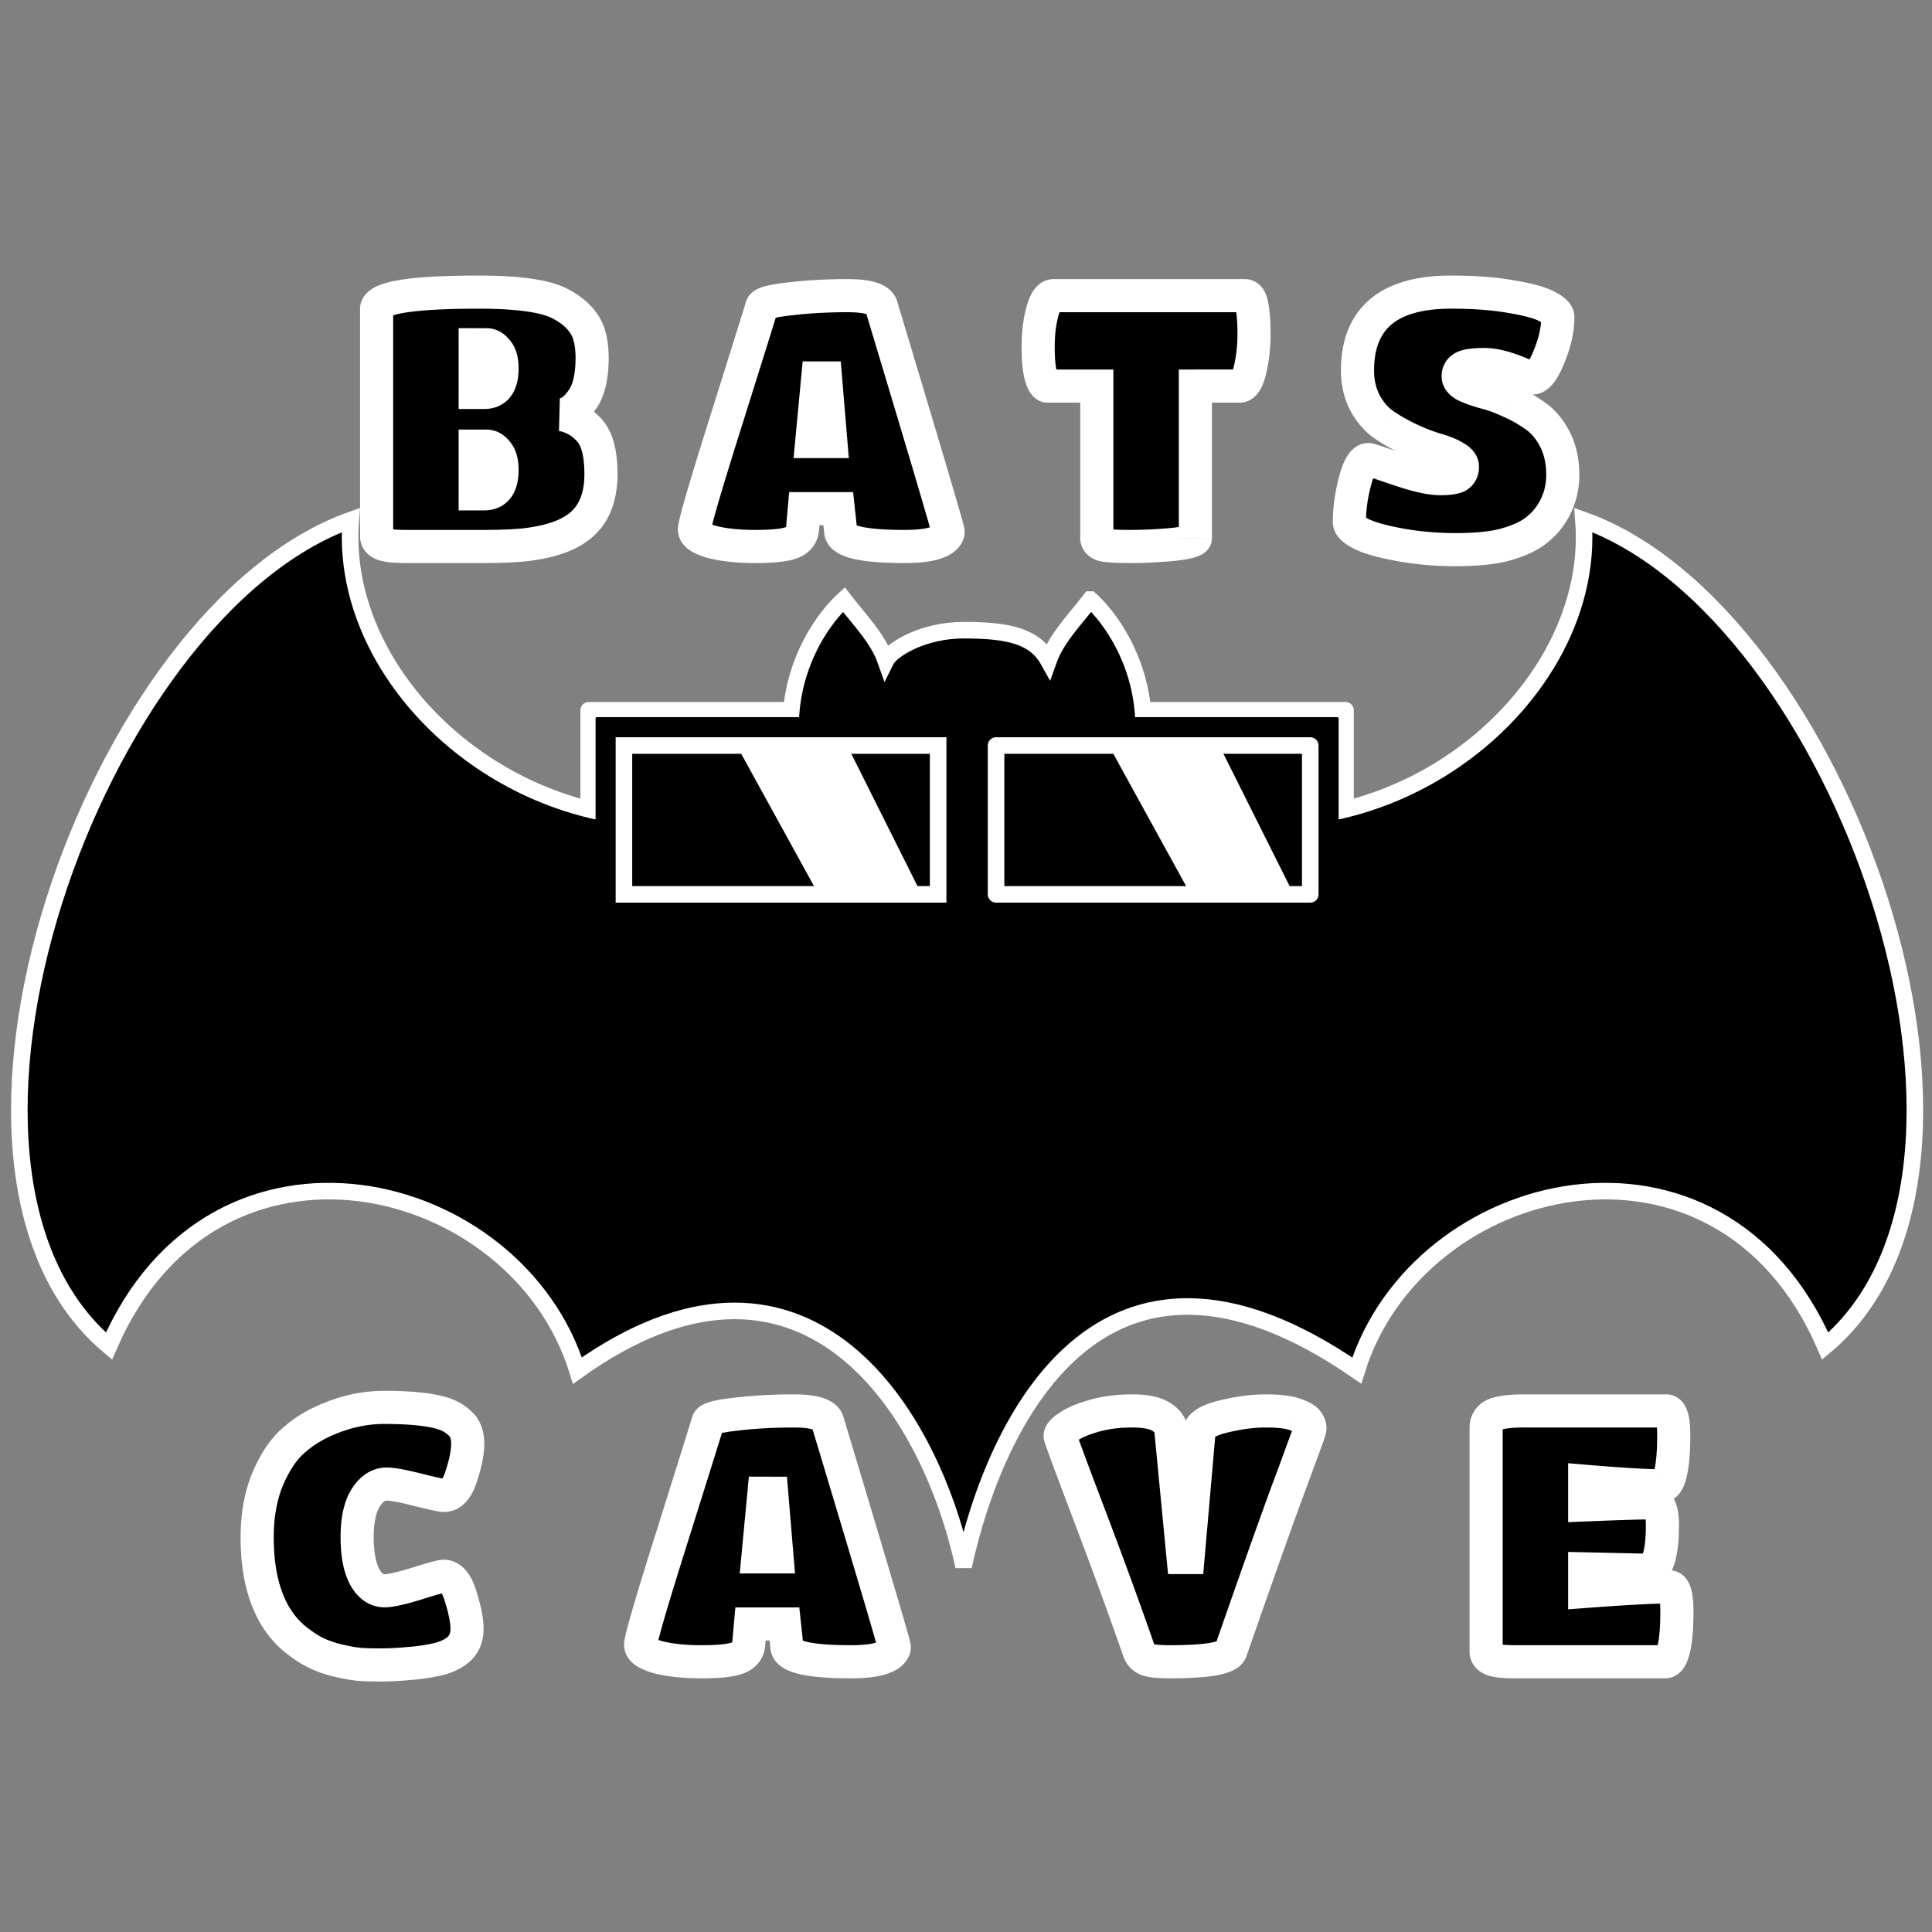
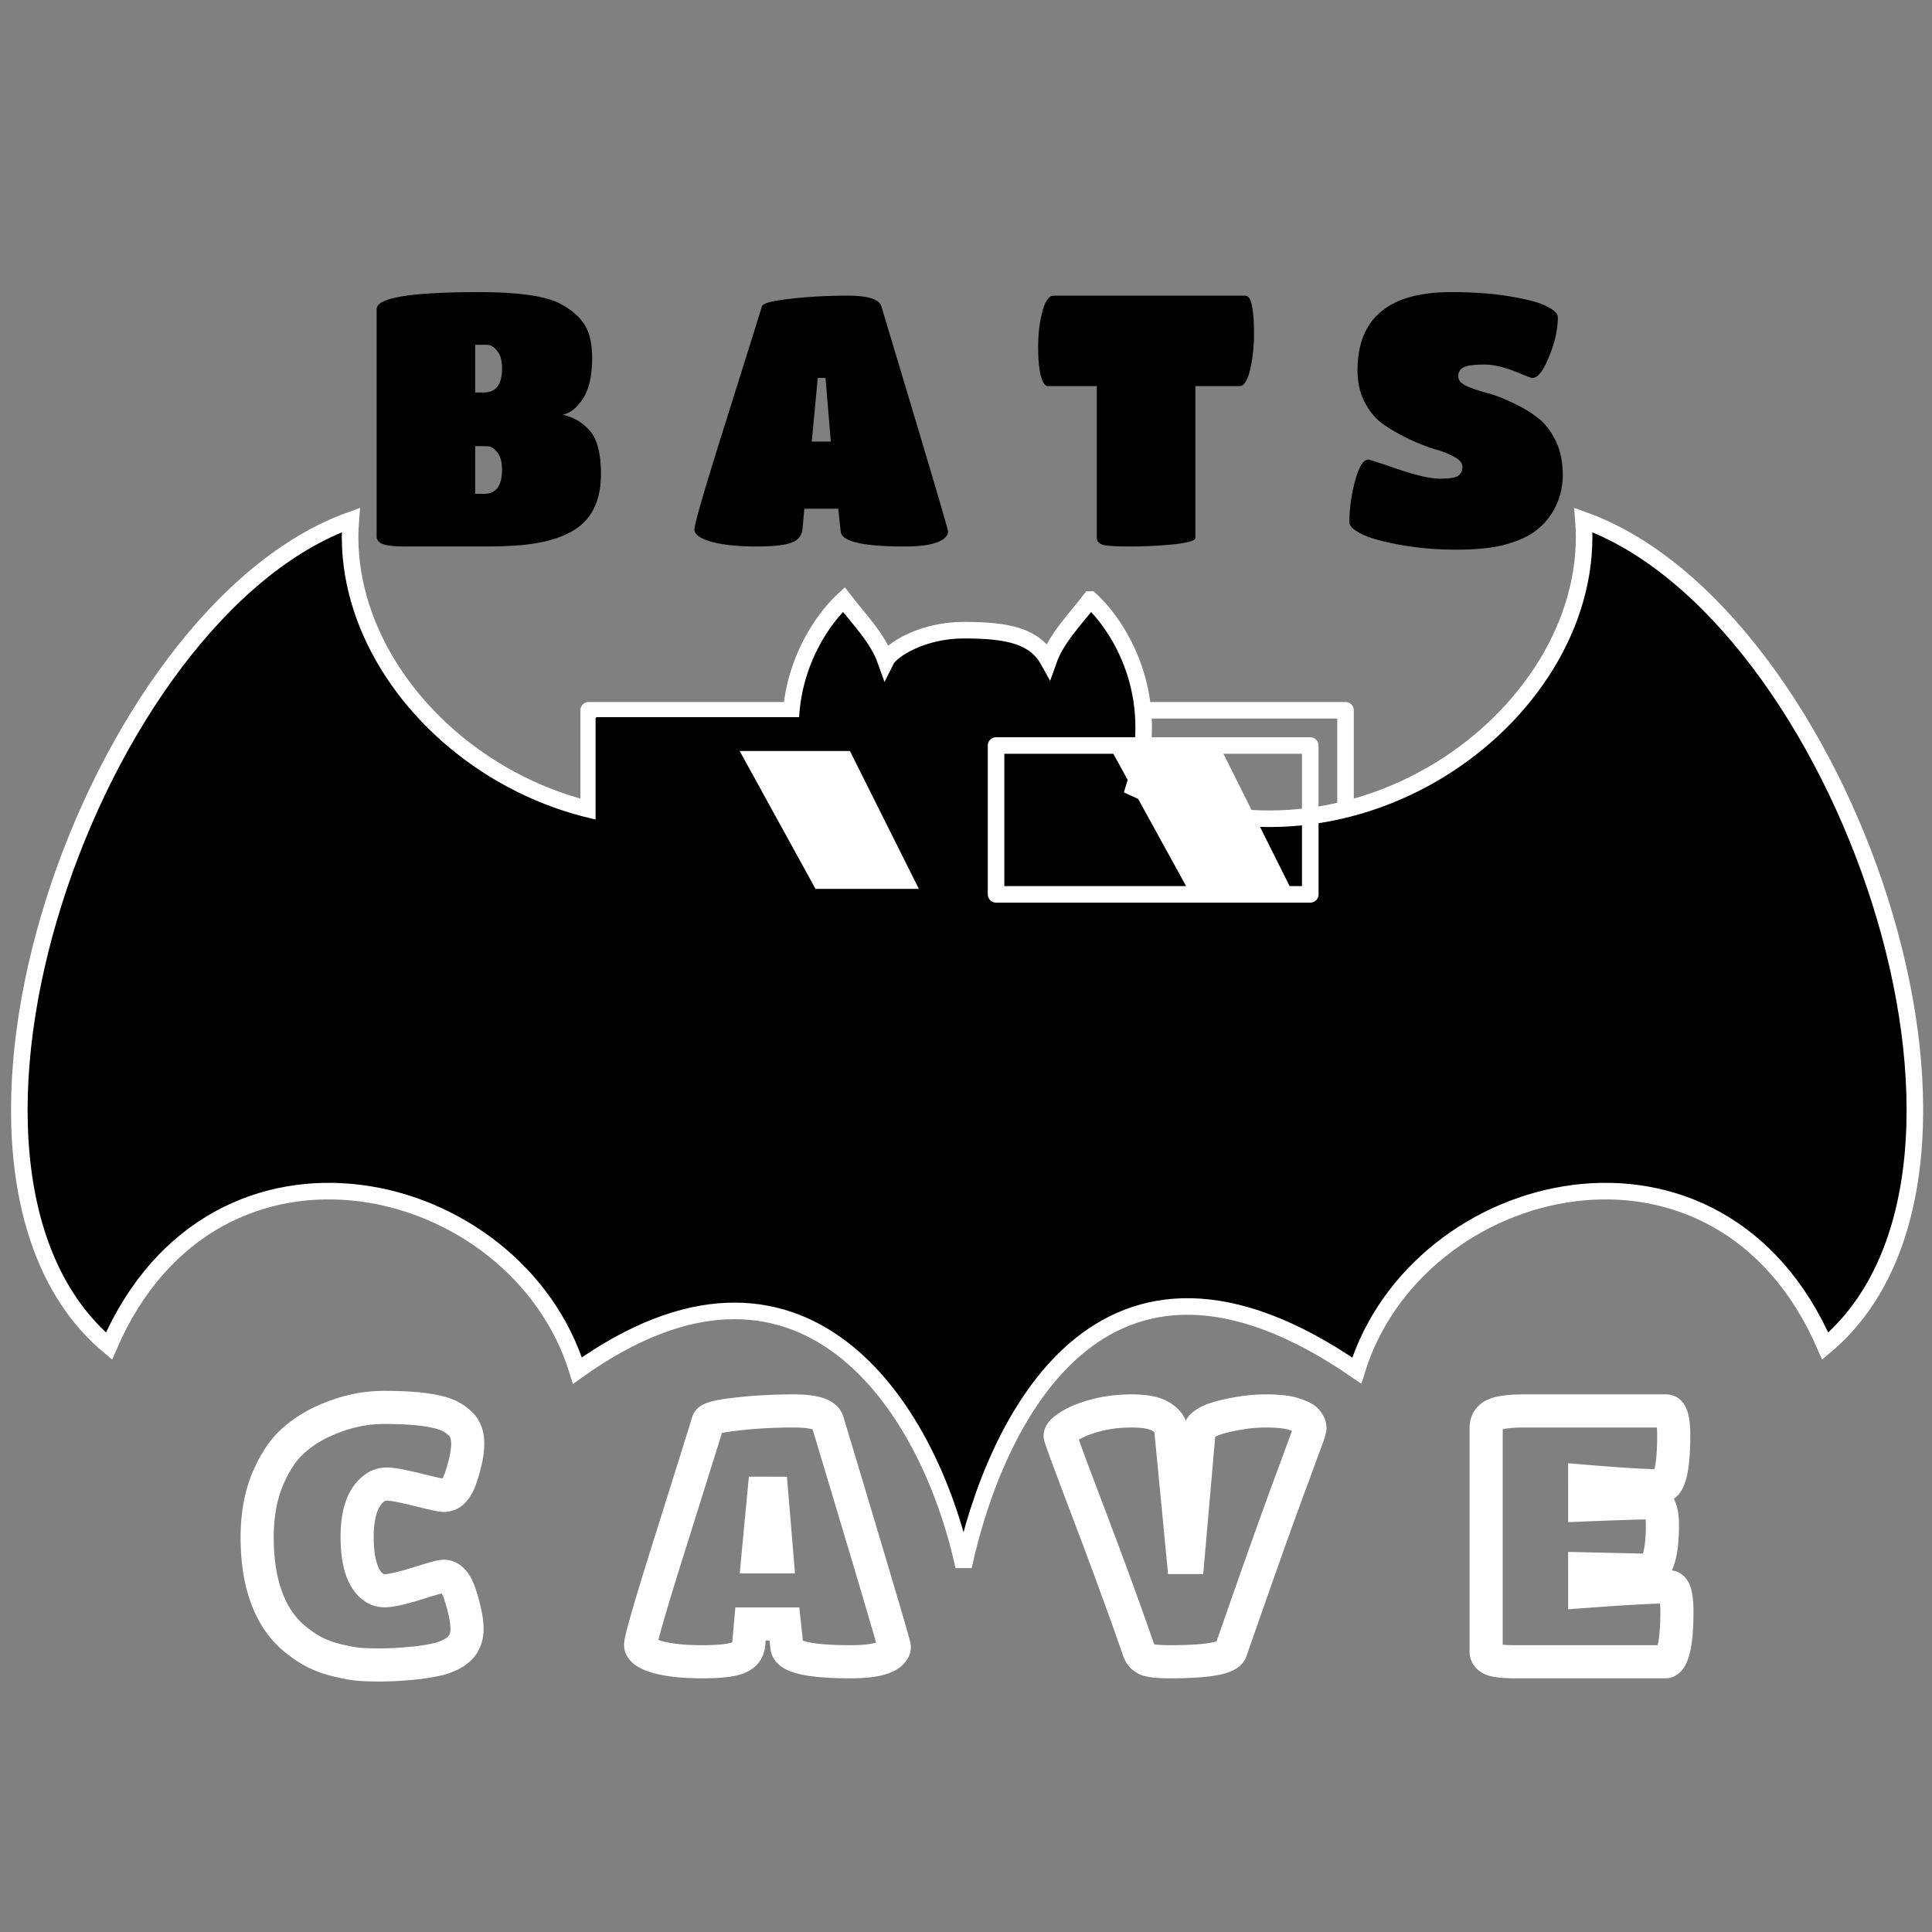
<svg xmlns="http://www.w3.org/2000/svg" width="700" height="700" fill="none">
  <rect width="100%" height="100%" fill="#808080" stroke="none" />
  <path stroke="#fff" stroke-width="6" stroke-linejoin="round" d="M213.292 257.348h147.843v76.416H213.292z" />
  <path stroke="#fff" stroke-width="6" stroke-linejoin="round" d="M339.663 257.348h147.843v76.416H339.663z" />
  <path d="M395.059 217.237c-5.528 7.227-12.225 13.806-15.186 22.17-4.935-8.868-14.229-11.085-30.746-11.085-14.805 0-26.228 7.071-28.202 11.085-2.961-8.364-9.659-14.943-15.186-22.17-9.87 9.034-26.649 34.126-15.792 68.252-80.729 38.166-168.336-28.345-162.861-97.073-93.083 33.255-164.264 235.005-87.608 299.299 38.329-88.681 147.838-62.077 169.74 8.868 80.729-57.643 127.078 11.727 139.909 70.945 11.041-50.992 49.369-135.239 142.453-70.945 21.901-70.945 131.411-97.549 169.739-8.868 76.657-64.294 5.476-266.044-87.608-299.299 5.476 68.728-82.131 135.239-162.86 97.073 10.857-34.126-5.922-59.218-15.792-68.252Z" fill="#000" stroke="#fff" stroke-width="6" />
  <path fill="#000" stroke="#000" stroke-linejoin="round" d="M216.286 260.343H346.26v71.763H216.286z" />
-   <path stroke="#fff" stroke-width="6" d="M226.063 270.119h113.846v53.923H226.063z" />
  <path d="m295.47 322.048-27.465-49.936h39.949l24.967 49.936H295.47Z" fill="#fff" />
-   <path fill="#000" stroke="#000" stroke-linejoin="round" d="M354.537 260.343h129.974v71.763H354.537z" />
  <path stroke="#fff" stroke-width="6" stroke-linejoin="round" d="M360.889 270.119h113.846v53.923H360.889z" />
  <path d="m430.296 322.048-27.465-49.936h39.949l24.968 49.936h-37.452Z" fill="#fff" />
  <mask id="path-10-outside-1_1_2" maskUnits="userSpaceOnUse" x="129.899" y="99" width="443" height="107" fill="#000">
-     <path fill="#fff" d="M129.899 99h443v107h-443z" />
    <path d="M175.24 198h-28.032c-4.266 0-7.125-.299-8.576-.896-1.45-.597-2.176-1.536-2.176-2.816v-82.304c0-4.096 12.331-6.144 36.992-6.144 14.166 0 23.936 1.365 29.312 4.096 5.462 2.816 8.96 6.4 10.496 10.752.854 2.56 1.28 5.547 1.28 8.96 0 6.656-1.152 11.648-3.456 14.976-2.218 3.328-4.65 5.205-7.296 5.632 4.011.853 7.339 2.816 9.984 5.888 2.646 3.072 3.968 8.277 3.968 15.616 0 8.533-2.602 14.848-7.808 18.944-4.522 3.584-11.434 5.845-20.736 6.784-3.925.341-8.576.512-13.952.512Zm.128-55.808c4.352 0 6.528-2.901 6.528-8.704 0-2.901-.597-5.035-1.792-6.4-1.109-1.451-2.389-2.176-3.84-2.176h-4.096v17.28h3.2Zm-3.2 36.736h3.2c4.352 0 6.528-2.901 6.528-8.704 0-2.901-.597-5.035-1.792-6.4-1.109-1.451-2.389-2.176-3.84-2.176h-4.096v17.28Zm118.616 12.544c-.17 2.475-1.493 4.181-3.968 5.12-2.389.939-6.741 1.408-13.056 1.408-6.314 0-11.605-.555-15.872-1.664-4.181-1.195-6.272-2.688-6.272-4.48 0-2.048 3.798-15.104 11.392-39.168 7.595-24.149 11.947-38.059 13.056-41.728.427-1.109 3.84-2.005 10.24-2.688 6.486-.768 13.398-1.152 20.736-1.152 7.424 0 11.52 1.28 12.288 3.84 16.128 53.589 24.192 80.811 24.192 81.664 0 .853-.512 1.707-1.536 2.56-2.389 1.877-7.125 2.816-14.208 2.816-15.104 0-22.826-1.792-23.168-5.376l-.896-8.32h-12.288l-.64 7.168Zm10.24-31.488-1.92-23.04h-2.816l-2.176 23.04h6.912Zm132.082 34.944c0 .939-2.645 1.707-7.936 2.304-5.205.512-10.453.768-15.744.768-5.205 0-8.533-.213-9.984-.64-1.365-.512-2.048-1.323-2.048-2.432v-55.04h-17.792c-.938 0-1.749-1.195-2.432-3.584-.682-2.389-1.024-5.931-1.024-10.624 0-4.779.512-9.045 1.536-12.8 1.024-3.84 2.39-5.76 4.096-5.76h69.248c1.28 0 2.134 1.195 2.56 3.584.512 2.389.768 5.845.768 10.368 0 4.523-.469 8.789-1.408 12.8-.938 4.011-2.218 6.016-3.84 6.016h-16v55.04Zm122.877-2.304c-2.56 1.877-6.144 3.456-10.752 4.736-4.522 1.195-10.41 1.792-17.664 1.792-7.168 0-13.994-.597-20.48-1.792-6.485-1.195-11.136-2.517-13.952-3.968-2.816-1.451-4.224-2.859-4.224-4.224 0-4.779.683-9.728 2.048-14.848 1.366-5.205 2.987-7.808 4.864-7.808.342 0 3.883 1.152 10.624 3.456 6.742 2.304 11.819 3.456 15.232 3.456 3.414 0 5.632-.341 6.656-1.024 1.024-.768 1.536-1.835 1.536-3.2 0-1.365-.938-2.56-2.816-3.584-1.877-1.109-4.224-2.048-7.04-2.816-2.816-.853-5.888-2.048-9.216-3.584a71.73 71.73 0 0 1-9.088-5.12c-2.816-1.877-5.162-4.523-7.04-7.936-1.877-3.499-2.816-7.467-2.816-11.904 0-18.944 11.307-28.416 33.92-28.416 8.448 0 15.744.555 21.888 1.664 6.144 1.024 10.454 2.219 12.928 3.584 2.56 1.28 3.84 2.56 3.84 3.84 0 4.437-1.066 9.216-3.2 14.336-2.048 5.12-4.053 7.68-6.016 7.68-.341 0-1.45-.384-3.328-1.152-5.632-2.475-10.325-3.712-14.08-3.712-3.669 0-6.186.341-7.552 1.024-1.28.683-1.92 1.749-1.92 3.2 0 1.365.939 2.517 2.816 3.456 1.878.853 4.182 1.664 6.912 2.432 2.816.683 5.846 1.792 9.088 3.328 3.328 1.451 6.4 3.2 9.216 5.248 2.816 1.963 5.163 4.779 7.04 8.448 1.878 3.669 2.816 7.936 2.816 12.8 0 5.12-1.322 9.771-3.968 13.952-1.621 2.56-3.712 4.779-6.272 6.656Z" />
  </mask>
  <path d="M175.24 198h-28.032c-4.266 0-7.125-.299-8.576-.896-1.45-.597-2.176-1.536-2.176-2.816v-82.304c0-4.096 12.331-6.144 36.992-6.144 14.166 0 23.936 1.365 29.312 4.096 5.462 2.816 8.96 6.4 10.496 10.752.854 2.56 1.28 5.547 1.28 8.96 0 6.656-1.152 11.648-3.456 14.976-2.218 3.328-4.65 5.205-7.296 5.632 4.011.853 7.339 2.816 9.984 5.888 2.646 3.072 3.968 8.277 3.968 15.616 0 8.533-2.602 14.848-7.808 18.944-4.522 3.584-11.434 5.845-20.736 6.784-3.925.341-8.576.512-13.952.512Zm.128-55.808c4.352 0 6.528-2.901 6.528-8.704 0-2.901-.597-5.035-1.792-6.4-1.109-1.451-2.389-2.176-3.84-2.176h-4.096v17.28h3.2Zm-3.2 36.736h3.2c4.352 0 6.528-2.901 6.528-8.704 0-2.901-.597-5.035-1.792-6.4-1.109-1.451-2.389-2.176-3.84-2.176h-4.096v17.28Zm118.616 12.544c-.17 2.475-1.493 4.181-3.968 5.12-2.389.939-6.741 1.408-13.056 1.408-6.314 0-11.605-.555-15.872-1.664-4.181-1.195-6.272-2.688-6.272-4.48 0-2.048 3.798-15.104 11.392-39.168 7.595-24.149 11.947-38.059 13.056-41.728.427-1.109 3.84-2.005 10.24-2.688 6.486-.768 13.398-1.152 20.736-1.152 7.424 0 11.52 1.28 12.288 3.84 16.128 53.589 24.192 80.811 24.192 81.664 0 .853-.512 1.707-1.536 2.56-2.389 1.877-7.125 2.816-14.208 2.816-15.104 0-22.826-1.792-23.168-5.376l-.896-8.32h-12.288l-.64 7.168Zm10.24-31.488-1.92-23.04h-2.816l-2.176 23.04h6.912Zm132.082 34.944c0 .939-2.645 1.707-7.936 2.304-5.205.512-10.453.768-15.744.768-5.205 0-8.533-.213-9.984-.64-1.365-.512-2.048-1.323-2.048-2.432v-55.04h-17.792c-.938 0-1.749-1.195-2.432-3.584-.682-2.389-1.024-5.931-1.024-10.624 0-4.779.512-9.045 1.536-12.8 1.024-3.84 2.39-5.76 4.096-5.76h69.248c1.28 0 2.134 1.195 2.56 3.584.512 2.389.768 5.845.768 10.368 0 4.523-.469 8.789-1.408 12.8-.938 4.011-2.218 6.016-3.84 6.016h-16v55.04Zm122.877-2.304c-2.56 1.877-6.144 3.456-10.752 4.736-4.522 1.195-10.41 1.792-17.664 1.792-7.168 0-13.994-.597-20.48-1.792-6.485-1.195-11.136-2.517-13.952-3.968-2.816-1.451-4.224-2.859-4.224-4.224 0-4.779.683-9.728 2.048-14.848 1.366-5.205 2.987-7.808 4.864-7.808.342 0 3.883 1.152 10.624 3.456 6.742 2.304 11.819 3.456 15.232 3.456 3.414 0 5.632-.341 6.656-1.024 1.024-.768 1.536-1.835 1.536-3.2 0-1.365-.938-2.56-2.816-3.584-1.877-1.109-4.224-2.048-7.04-2.816-2.816-.853-5.888-2.048-9.216-3.584a71.73 71.73 0 0 1-9.088-5.12c-2.816-1.877-5.162-4.523-7.04-7.936-1.877-3.499-2.816-7.467-2.816-11.904 0-18.944 11.307-28.416 33.92-28.416 8.448 0 15.744.555 21.888 1.664 6.144 1.024 10.454 2.219 12.928 3.584 2.56 1.28 3.84 2.56 3.84 3.84 0 4.437-1.066 9.216-3.2 14.336-2.048 5.12-4.053 7.68-6.016 7.68-.341 0-1.45-.384-3.328-1.152-5.632-2.475-10.325-3.712-14.08-3.712-3.669 0-6.186.341-7.552 1.024-1.28.683-1.92 1.749-1.92 3.2 0 1.365.939 2.517 2.816 3.456 1.878.853 4.182 1.664 6.912 2.432 2.816.683 5.846 1.792 9.088 3.328 3.328 1.451 6.4 3.2 9.216 5.248 2.816 1.963 5.163 4.779 7.04 8.448 1.878 3.669 2.816 7.936 2.816 12.8 0 5.12-1.322 9.771-3.968 13.952-1.621 2.56-3.712 4.779-6.272 6.656Z" fill="#000" />
-   <path d="m138.632 197.104 2.285-5.548-2.285 5.548Zm64.128-87.168 2.75-5.333-.016-.008-.016-.008-2.718 5.349Zm10.496 10.752 5.692-1.897-.016-.05-.018-.05-5.658 1.997Zm-2.176 23.936-4.933-3.415-.03.043-.029.044 4.992 3.328Zm-7.296 5.632-.955-5.923-.293 11.792 1.248-5.869Zm9.984 5.888 4.547-3.915-4.547 3.915Zm-3.84 34.56-3.71-4.715-.008.006-.008.007 3.726 4.702Zm-20.736 6.784.52 5.977.041-.003.042-.004-.603-5.97Zm-9.088-70.4-4.766 3.645.12.157.131.149 4.515-3.951Zm-7.936-2.176v-6h-6v6h6Zm0 17.28h-6v6h6v-6Zm0 36.736h-6v6h6v-6Zm7.936-15.104-4.766 3.645.12.157.131.149 4.515-3.951Zm-7.936-2.176v-6h-6v6h6ZM175.24 192h-28.032v12h28.032v-12Zm-28.032 0c-2.014 0-3.571-.071-4.72-.192-1.249-.13-1.647-.283-1.571-.252l-4.569 11.096c1.526.628 3.283.923 4.893 1.092 1.709.178 3.715.256 5.967.256v-12Zm-6.291-.444c-.058-.024.377.139.831.727a3.37 3.37 0 0 1 .708 2.005h-12c0 1.856.556 3.728 1.797 5.333 1.179 1.526 2.702 2.457 4.095 3.031l4.569-11.096Zm1.539 2.732v-82.304h-12v82.304h12Zm0-82.304c0 2.529-1.991 3.17-1.012 2.682.739-.368 2.353-.891 5.243-1.371 5.662-.94 14.508-1.455 26.761-1.455v-12c-12.408 0-22.058.509-28.727 1.617-3.275.544-6.285 1.301-8.629 2.469-2.103 1.048-5.636 3.481-5.636 8.058h12Zm30.992-.144c14.17 0 22.624 1.428 26.595 3.445l5.435-10.698c-6.781-3.445-17.868-4.747-32.03-4.747v12Zm26.563 3.429c4.563 2.353 6.71 4.93 7.587 7.416l11.316-3.994c-2.194-6.218-7.045-10.809-13.404-14.088l-5.499 10.666Zm7.553 7.316c.604 1.811.972 4.132.972 7.063h12c0-3.895-.485-7.548-1.588-10.857l-11.384 3.794Zm.972 7.063c0 6.149-1.098 9.696-2.389 11.561l9.866 6.83c3.317-4.791 4.523-11.228 4.523-18.391h-12Zm-2.448 11.648c-1.75 2.624-2.929 2.983-3.259 3.037l1.911 11.846c4.961-.8 8.645-4.195 11.333-8.227l-9.985-6.656Zm-3.552 14.829c2.743.583 4.907 1.869 6.686 3.934l9.093-7.83c-3.512-4.079-8.004-6.719-13.282-7.842l-2.497 11.738Zm6.686 3.934c1.2 1.394 2.514 4.761 2.514 11.701h12c0-7.737-1.331-14.781-5.421-19.531l-9.093 7.83Zm2.514 11.701c0 7.271-2.158 11.585-5.518 14.229l7.421 9.43c7.051-5.548 10.097-13.863 10.097-23.659h-12Zm-5.534 14.242c-3.226 2.556-8.811 4.628-17.612 5.516l1.205 11.94c9.801-.989 18.04-3.44 23.86-8.052l-7.453-9.404Zm-17.529 5.509c-3.704.322-8.172.489-13.433.489v12c5.492 0 10.325-.174 14.472-.535l-1.039-11.954Zm-13.305-43.319c3.64 0 7.243-1.304 9.696-4.576 2.211-2.947 2.832-6.65 2.832-10.128h-12c0 1.095-.104 1.856-.229 2.353-.122.49-.238.622-.203.575a.921.921 0 0 1 .324-.251c.099-.044.008.027-.42.027v12Zm12.528-14.704c0-3.532-.695-7.401-3.276-10.351l-9.031 7.902c-.108-.123-.028-.101.082.291.113.406.225 1.096.225 2.158h12Zm-3.026-10.045c-1.92-2.511-4.81-4.531-8.606-4.531v12a1.925 1.925 0 0 1-.91-.236c-.21-.119-.195-.177-.016.057l9.532-7.29Zm-8.606-4.531h-4.096v12h4.096v-12Zm-10.096 6v17.28h12v-17.28h-12Zm6 23.28h3.2v-12h-3.2v12Zm0 36.736h3.2v-12h-3.2v12Zm3.2 0c3.64 0 7.243-1.304 9.696-4.576 2.211-2.947 2.832-6.65 2.832-10.128h-12c0 1.095-.104 1.856-.229 2.353-.122.49-.238.622-.203.575a.921.921 0 0 1 .324-.251c.099-.044.008.027-.42.027v12Zm12.528-14.704c0-3.532-.695-7.401-3.276-10.351l-9.031 7.902c-.108-.123-.028-.101.082.291.113.406.225 1.096.225 2.158h12Zm-3.026-10.045c-1.92-2.511-4.81-4.531-8.606-4.531v12a1.925 1.925 0 0 1-.91-.236c-.21-.119-.195-.177-.016.057l9.532-7.29Zm-8.606-4.531h-4.096v12h4.096v-12Zm-10.096 6v17.28h12v-17.28h-12Zm124.616 29.824-5.976-.534-.005.061-.004.06 5.985.413Zm-3.968 5.12-2.128-5.61-.033.013-.033.012 2.194 5.585Zm-28.928-.256-1.648 5.769.069.02.07.018 1.509-5.807Zm5.12-43.648 5.722 1.806.002-.006-5.724-1.8Zm13.056-41.728-5.6-2.154-.079.206-.064.212 5.743 1.736Zm10.24-2.688.637 5.966.034-.004.035-.004-.706-5.958Zm33.024 2.688-5.747 1.724.002.005 5.745-1.729Zm22.656 84.224 3.707 4.718.068-.053.066-.056-3.841-4.609Zm-37.376-2.56 5.973-.569-.003-.037-.004-.036-5.966.642Zm-.896-8.32 5.966-.642-.577-5.358h-5.389v6Zm-12.288 0v-6h-5.488l-.488 5.466 5.976.534Zm9.6-24.32v6h6.521l-.541-6.498-5.98.498Zm-1.92-23.04 5.98-.498-.459-5.502h-5.521v6Zm-2.816 0v-6h-5.46l-.513 5.436 5.973.564Zm-2.176 23.04-5.973-.564-.62 6.564h6.593v-6Zm-9.313 31.075c-.01.134-.027.158-.009.107a.881.881 0 0 1 .214-.325c.021-.02.031-.026.023-.02a1.674 1.674 0 0 1-.339.161l4.256 11.22c2.037-.773 3.987-2.014 5.463-3.919 1.494-1.928 2.208-4.156 2.363-6.398l-11.971-.826Zm-.177-.052c-1.214.477-4.513.993-10.862.993v12c6.281 0 11.686-.423 15.25-1.823l-4.388-11.17ZM273.76 192c-6.004 0-10.75-.532-14.362-1.471l-3.019 11.614C261.3 203.422 267.136 204 273.76 204v-12Zm-14.223-1.433a17.149 17.149 0 0 1-2.029-.698c-.508-.218-.757-.375-.836-.431-.086-.062.137.074.398.485.296.465.546 1.141.546 1.933h-12c0 3.582 2.187 5.994 4.081 7.346 1.859 1.328 4.184 2.229 6.543 2.903l3.297-11.538Zm-1.921 1.289c0 .391-.054.478.064-.12.091-.459.242-1.122.467-2.017.449-1.783 1.137-4.278 2.079-7.515 1.879-6.463 4.711-15.692 8.504-27.71l-11.443-3.612c-3.802 12.046-6.666 21.377-8.584 27.97-.957 3.291-1.693 5.948-2.194 7.941a55.55 55.55 0 0 0-.601 2.615c-.119.602-.292 1.545-.292 2.448h12Zm11.116-37.368c7.588-24.128 11.954-38.081 13.076-41.792l-11.487-3.472c-1.097 3.628-5.435 17.493-13.036 41.664l11.447 3.6Zm12.932-41.374a4.947 4.947 0 0 1-1.286 1.9 3.31 3.31 0 0 1-.656.472c-.088.046.092-.055.746-.227 1.27-.333 3.371-.69 6.473-1.021l-1.273-11.932c-3.298.352-6.104.784-8.247 1.347-1.053.276-2.206.649-3.254 1.197-.825.43-2.785 1.569-3.703 3.956l11.2 4.308Zm5.346 1.116c6.225-.737 12.899-1.11 20.03-1.11v-12c-7.546 0-14.695.395-21.441 1.194l1.411 11.916Zm20.03-1.11c3.479 0 5.655.313 6.851.687 1.328.415.161.446-.31-1.123l11.494-3.448c-1.238-4.129-4.837-6.018-7.605-6.883-2.9-.906-6.485-1.233-10.43-1.233v12Zm6.543-.431c8.063 26.793 14.108 46.985 18.136 60.583 2.015 6.801 3.522 11.94 4.523 15.424.501 1.747.869 3.054 1.109 3.94.121.448.2.752.244.935.024.097.027.114.02.081-.003-.015-.018-.088-.034-.196-.006-.041-.061-.382-.061-.832h12c0-.477-.058-.858-.072-.951-.024-.16-.051-.298-.069-.391a14.41 14.41 0 0 0-.123-.543 51.85 51.85 0 0 0-.322-1.239c-.264-.976-.652-2.353-1.159-4.116a2115.45 2115.45 0 0 0-4.55-15.52c-4.036-13.624-10.087-33.836-18.151-60.633l-11.491 3.458Zm23.937 79.935c0-.83.262-1.458.471-1.807.186-.309.312-.375.152-.242l7.682 9.218c1.623-1.352 3.695-3.731 3.695-7.169h-12Zm.757-2.158c-.139.11-.873.562-2.803.944-1.851.367-4.385.59-7.698.59v12c3.77 0 7.146-.247 10.031-.818 2.806-.557 5.635-1.512 7.884-3.28l-7.414-9.436ZM327.776 192c-7.427 0-12.583-.451-15.763-1.189-1.617-.375-2.29-.73-2.436-.827-.06-.04.864.598 1.004 2.071l-11.946 1.138c.311 3.265 2.329 5.471 4.285 6.775 1.87 1.247 4.136 2.012 6.38 2.533 4.542 1.054 10.8 1.499 18.476 1.499v-12Zm-17.202-.018-.896-8.32-11.931 1.284.896 8.32 11.931-1.284Zm-6.862-13.678h-12.288v12h12.288v-12Zm-18.264 5.466-.64 7.168 11.953 1.068.64-7.168-11.953-1.068Zm21.556-24.284-1.92-23.04-11.959.996 1.92 23.04 11.959-.996Zm-7.9-28.542h-2.816v12h2.816v-12Zm-8.789 5.436-2.176 23.04 11.947 1.128 2.176-23.04-11.947-1.128Zm3.797 29.604h6.912v-12h-6.912v12Zm131.058 31.248.588 5.971.043-.004.042-.005-.673-5.962Zm-25.728.128-2.106 5.618.204.077.209.061 1.693-5.756Zm-2.048-57.472h6v-6h-6v6Zm-20.224-3.584-5.769 1.648 5.769-1.648Zm.512-23.424 5.789 1.579.004-.017.005-.016-5.798-1.546Zm75.904-2.176-5.906 1.055.018.101.022.101 5.866-1.257Zm-.64 23.168-5.842-1.367 5.842 1.367Zm-19.84 6.016v-6h-6v6h6Zm-6 55.04a5.43 5.43 0 0 1 1.049-3.219c.487-.66.99-1.014 1.203-1.151.392-.253.546-.244.091-.112-.819.238-2.394.535-4.952.824l1.346 11.924c2.733-.308 5.127-.694 6.952-1.224.869-.252 2.015-.649 3.068-1.328.867-.559 3.243-2.354 3.243-5.714h-12Zm-2.523-3.667c-5.008.492-10.06.739-15.157.739v12c5.485 0 10.929-.265 16.332-.797l-1.175-11.942Zm-15.157.739c-2.537 0-4.529-.052-6.016-.148a25.727 25.727 0 0 1-1.731-.159c-.45-.06-.594-.104-.544-.089l-3.386 11.512c1.415.416 3.186.602 4.894.712 1.841.118 4.115.172 6.783.172v-12Zm-7.877-.258c-.064-.024.422.138.947.761.615.73.898 1.637.898 2.425h-12c0 1.897.625 3.764 1.923 5.305 1.208 1.434 2.717 2.257 4.019 2.745l4.213-11.236Zm1.845 3.186v-55.04h-12v55.04h12Zm-6-61.04h-17.792v12h17.792v-12Zm-17.792 0c1.124 0 2.058.38 2.704.821.584.399.873.801.949.914.12.177-.042-.011-.316-.967l-11.538 3.296c.41 1.433.994 3.038 1.924 4.409.895 1.318 2.915 3.527 6.277 3.527v-12Zm3.337.768c-.448-1.571-.793-4.439-.793-8.976h-12c0 4.85.339 9.064 1.255 12.272l11.538-3.296Zm-.793-8.976c0-4.362.469-8.082 1.325-11.221l-11.577-3.158c-1.192 4.371-1.748 9.183-1.748 14.379h12Zm1.334-11.254c.205-.77.403-1.348.576-1.767.086-.207.16-.359.216-.465.029-.053.051-.092.067-.118l.019-.029a.193.193 0 0 1 .006-.01l-.008.01-.023.03a1.588 1.588 0 0 1-.104.111 2.803 2.803 0 0 1-.487.38 3.743 3.743 0 0 1-1.964.552v-12c-3.476 0-5.848 2.071-7.193 3.963-1.288 1.811-2.112 4.047-2.7 6.251l11.595 3.092Zm-1.702-1.306h69.248v-12h-69.248v12Zm69.248 0a4.23 4.23 0 0 1-2.051-.541 3.779 3.779 0 0 1-1.231-1.076c-.323-.451-.211-.565-.064.256l11.813-2.11c-.28-1.569-.808-3.474-1.984-5.12-1.363-1.908-3.599-3.409-6.483-3.409v12Zm-3.306-1.159c.378 1.765.634 4.719.634 9.111h12c0-4.653-.255-8.611-.901-11.625l-11.733 2.514Zm.634 9.111c0 4.107-.426 7.912-1.25 11.433l11.684 2.734c1.054-4.5 1.566-9.228 1.566-14.167h-12Zm-1.25 11.433a16.49 16.49 0 0 1-.555 1.923c-.176.478-.3.689-.324.728-.032.049.142-.248.622-.58a4.018 4.018 0 0 1 2.259-.688v12c3.712 0 6.046-2.415 7.234-4.276 1.177-1.845 1.92-4.116 2.448-6.373l-11.684-2.734Zm2.002 1.383h-16v12h16v-12Zm-22 6v55.04h12v-55.04h-12Zm128.877 52.736-3.548-4.838 3.548 4.838Zm-10.752 4.736 1.533 5.801.037-.01.036-.01-1.606-5.781Zm-52.096-3.968-2.747 5.334 2.747-5.334Zm-2.176-19.072 5.798 1.546.003-.012.003-.012-5.804-1.522Zm15.488-4.352 1.941-5.678-1.941 5.678Zm21.888 2.432 3.329 4.992.138-.092.133-.1-3.6-4.8Zm-1.28-6.784-3.052 5.166.089.052.09.049 2.873-5.267Zm-7.04-2.816-1.74 5.742.081.024.081.023 1.578-5.789Zm-9.216-3.584-2.568 5.422.027.013.027.013 2.514-5.448Zm-9.088-5.12 3.329-4.992-3.329 4.992Zm-7.04-7.936-5.287 2.837.015.027.015.028 5.257-2.892Zm52.992-38.656-1.066 5.905.04.007.04.006.986-5.918Zm12.928 3.584-2.898 5.253.106.059.109.055 2.683-5.367Zm.64 18.176-5.538-2.308-.017.04-.016.04 5.571 2.228Zm-9.344 6.528-2.413 5.493.07.031.072.029 2.271-5.553Zm-21.632-2.688-2.683-5.367-.071.036-.069.037 2.823 5.294Zm.896 6.656-2.683 5.367.099.049.102.046 2.482-5.462Zm6.912 2.432-1.624 5.776.105.029.106.026 1.413-5.831Zm9.088 3.328-2.568 5.422.085.041.086.037 2.397-5.5Zm9.216 5.248-3.529 4.852.049.036.05.034 3.43-4.922Zm7.04 8.448 5.342-2.733-5.342 2.733Zm-1.152 26.752 5.069 3.21.002-.002-5.071-3.208Zm-9.82 1.818c-1.757 1.288-4.582 2.619-8.81 3.793l3.212 11.562c4.989-1.386 9.332-3.212 12.695-5.679l-7.097-9.676Zm-8.736 3.773c-3.828 1.011-9.145 1.593-16.132 1.593v12c7.52 0 13.979-.613 19.197-1.991l-3.065-11.602Zm-16.132 1.593c-6.834 0-13.295-.57-19.393-1.693L506 203.261c6.874 1.266 14.066 1.891 21.567 1.891v-12Zm-19.393-1.693c-6.391-1.177-10.305-2.378-12.291-3.401l-5.495 10.668c3.646 1.878 9.033 3.323 15.612 4.535l2.174-11.802Zm-12.291-3.401c-.54-.278-.943-.519-1.233-.715-.295-.2-.42-.318-.44-.338-.024-.023.138.129.315.479.192.377.386.958.386 1.684h-12c0 2.879 1.5 5.009 2.814 6.323 1.323 1.323 2.988 2.372 4.663 3.235l5.495-10.668Zm-.972 1.11c0-4.204.6-8.632 1.846-13.302l-11.595-3.092c-1.485 5.57-2.251 11.04-2.251 16.394h12Zm1.852-13.326c.627-2.389 1.19-3.661 1.529-4.206.158-.253.108-.087-.247.178-.425.316-1.2.698-2.222.698v-12c-4.076 0-6.527 2.871-7.716 4.78-1.283 2.058-2.213 4.689-2.951 7.506l11.607 3.044Zm-.94-3.33a5.61 5.61 0 0 1-1.042-.097c-.105-.02-.164-.035-.148-.031.026.006.129.034.34.096.41.122 1.037.319 1.906.602 1.728.562 4.265 1.414 7.628 2.564l3.881-11.356a609.81 609.81 0 0 0-7.797-2.62 92.133 92.133 0 0 0-2.205-.694 20.586 20.586 0 0 0-.817-.228 8.96 8.96 0 0 0-.5-.112c-.083-.017-.604-.124-1.246-.124v12Zm8.684 3.134c6.839 2.337 12.708 3.778 17.172 3.778v-12c-2.362 0-6.647-.863-13.291-3.134l-3.881 11.356Zm17.172 3.778c1.873 0 3.613-.091 5.137-.326 1.375-.211 3.233-.629 4.848-1.706l-6.657-9.984c.355-.237.585-.299.53-.281a4.483 4.483 0 0 1-.546.111c-.695.107-1.771.186-3.312.186v12Zm10.256-2.224c2.649-1.986 3.936-4.893 3.936-8h-12c0-.078.019-.379.207-.772.195-.406.463-.682.657-.828l7.2 9.6Zm3.936-8c0-4.637-3.315-7.418-5.943-8.851l-5.746 10.534c.495.27.461.351.267.104a2.648 2.648 0 0 1-.387-.713 3.138 3.138 0 0 1-.191-1.074h12Zm-5.763-8.75c-2.464-1.456-5.344-2.574-8.514-3.439l-3.157 11.578c2.461.671 4.275 1.43 5.566 2.193l6.105-10.332Zm-8.353-3.392c-2.496-.757-5.306-1.843-8.441-3.29l-5.029 10.896c3.521 1.625 6.855 2.928 9.99 3.878l3.48-11.484Zm-8.387-3.264a65.688 65.688 0 0 1-8.328-4.69l-6.657 9.984a77.51 77.51 0 0 0 9.848 5.55l5.137-10.844Zm-8.328-4.69c-1.9-1.267-3.628-3.139-5.111-5.836l-10.515 5.784c2.272 4.13 5.237 7.548 8.969 10.036l6.657-9.984Zm-5.082-5.781c-1.356-2.528-2.103-5.501-2.103-9.067h-12c0 5.309 1.131 10.271 3.529 14.741l10.574-5.674Zm-2.103-9.067c0-8.241 2.409-13.425 6.333-16.713 4.128-3.458 10.972-5.703 21.587-5.703v-12c-11.998 0-22.114 2.491-29.293 8.505-7.382 6.184-10.627 15.208-10.627 25.911h12Zm27.92-22.416c8.207 0 15.128.54 20.822 1.569l2.132-11.81c-6.594-1.19-14.264-1.759-22.954-1.759v12Zm20.902 1.582c6.084 1.014 9.507 2.087 11.016 2.919l5.797-10.506c-3.44-1.899-8.636-3.215-14.84-4.249l-1.973 11.836Zm11.231 3.033c.468.234.804.431 1.035.585.236.158.309.234.286.211a2.356 2.356 0 0 1-.404-.6 3.871 3.871 0 0 1-.394-1.723h12c0-2.793-1.423-4.869-2.717-6.163-1.282-1.281-2.877-2.262-4.439-3.044l-5.367 10.734Zm.523-1.527c0 3.474-.836 7.463-2.738 12.028l11.077 4.616c2.364-5.675 3.661-11.243 3.661-16.644h-12Zm-2.771 12.108c-.937 2.344-1.7 3.66-2.192 4.288-.233.298-.258.249-.025.098.274-.177.893-.478 1.772-.478v12c3.759 0 6.296-2.429 7.7-4.22 1.513-1.932 2.777-4.456 3.887-7.232l-11.142-4.456Zm-.445 3.908c.25 0 .45.017.582.031a4.639 4.639 0 0 1 .554.097c.019.005-.056-.015-.261-.086a41.202 41.202 0 0 1-1.931-.747l-4.543 11.106a51.17 51.17 0 0 0 2.549.981c.349.121.733.245 1.115.346.232.062 1.012.272 1.935.272v-12Zm-.914-.645c-5.967-2.622-11.543-4.219-16.494-4.219v12c2.559 0 6.37.878 11.667 3.205l4.827-10.986Zm-16.494-4.219c-1.997 0-3.831.091-5.446.31-1.538.209-3.254.58-4.789 1.347l5.367 10.734c-.17.084.056-.057 1.035-.189.902-.123 2.161-.202 3.833-.202v-12Zm-10.375 1.73c-1.438.767-2.795 1.908-3.762 3.519-.966 1.611-1.335 3.345-1.335 4.975h12c0 .179-.048.654-.375 1.199-.326.545-.723.811-.881.895l-5.647-10.588Zm-5.097 8.494c0 4.73 3.43 7.471 6.133 8.823l5.367-10.734c-.47-.235-.385-.287-.144.009.135.166.308.429.442.79.137.367.202.75.202 1.112h-12Zm6.334 8.918c2.236 1.017 4.846 1.924 7.77 2.746l3.249-11.552c-2.538-.714-4.535-1.428-6.054-2.118l-4.965 10.924Zm7.981 2.801c2.337.567 4.977 1.519 7.933 2.919l5.137-10.844c-3.529-1.672-6.948-2.938-10.243-3.737l-2.827 11.662Zm8.104 2.997c2.945 1.284 5.636 2.819 8.084 4.6l7.058-9.704a54.663 54.663 0 0 0-10.347-5.896l-4.795 11Zm8.183 4.67c1.862 1.298 3.61 3.29 5.129 6.259l10.683-5.466c-2.236-4.37-5.181-8.01-8.951-10.637l-6.861 9.844Zm5.129 6.259c1.373 2.683 2.157 5.983 2.157 10.067h12c0-5.644-1.093-10.878-3.474-15.533l-10.683 5.466Zm2.157 10.067c0 4.026-1.022 7.557-3.038 10.744l10.141 6.416c3.274-5.176 4.897-10.946 4.897-17.16h-12Zm-3.037 10.742c-1.201 1.897-2.766 3.572-4.751 5.028l7.097 9.676c3.134-2.299 5.751-5.061 7.792-8.284l-10.138-6.42Z" fill="#fff" mask="url('#path-10-outside-1_1_2')" />
  <mask id="path-12-outside-2_1_2" maskUnits="userSpaceOnUse" x="86.427" y="503.09" width="528" height="107" fill="#000">
    <path fill="#fff" d="M86.427 503.09h528v107h-528z" />
    <path d="M158.584 601.194a70.685 70.685 0 0 1-10.496 1.536 106.82 106.82 0 0 1-10.368.512c-3.328 0-5.93-.085-7.808-.256-1.792-.171-4.181-.597-7.168-1.28-2.986-.683-5.717-1.621-8.192-2.816-2.474-1.195-5.12-2.944-7.936-5.248-2.73-2.304-5.034-5.035-6.912-8.192-4.352-7.339-6.528-16.811-6.528-28.416 0-7.765 1.195-14.635 3.584-20.608 2.475-5.973 5.419-10.581 8.832-13.824 3.499-3.243 7.467-5.845 11.904-7.808 7.168-3.243 14.379-4.864 21.632-4.864 10.411 0 17.878.853 22.4 2.56 2.048.768 3.883 1.963 5.504 3.584 1.622 1.621 2.432 3.968 2.432 7.04s-.768 6.955-2.304 11.648c-1.45 4.693-3.584 7.04-6.4 7.04-.853 0-4.01-.683-9.472-2.048-5.461-1.365-9.173-2.048-11.136-2.048-2.986 0-5.546 1.664-7.68 4.992-2.048 3.328-3.072 8.064-3.072 14.208s.896 10.923 2.688 14.336c1.878 3.413 4.31 5.12 7.296 5.12 2.134 0 5.974-.853 11.52-2.56 5.632-1.792 8.918-2.688 9.856-2.688 2.646 0 4.694 2.432 6.144 7.296 1.536 4.864 2.304 8.789 2.304 11.776s-.938 5.376-2.816 7.168c-1.792 1.707-4.394 2.987-7.808 3.84Zm112.7-5.632c-.17 2.475-1.493 4.181-3.968 5.12-2.389.939-6.741 1.408-13.056 1.408-6.314 0-11.605-.555-15.872-1.664-4.181-1.195-6.272-2.688-6.272-4.48 0-2.048 3.798-15.104 11.392-39.168 7.595-24.149 11.947-38.059 13.056-41.728.427-1.109 3.84-2.005 10.24-2.688 6.486-.768 13.398-1.152 20.736-1.152 7.424 0 11.52 1.28 12.288 3.84 16.128 53.589 24.192 80.811 24.192 81.664 0 .853-.512 1.707-1.536 2.56-2.389 1.877-7.125 2.816-14.208 2.816-15.104 0-22.826-1.792-23.168-5.376l-.896-8.32h-12.288l-.64 7.168Zm10.24-31.488-1.92-23.04h-2.816l-2.176 23.04h6.912Zm102.592-43.776c0-1.024 1.11-2.219 3.328-3.584 2.219-1.451 5.334-2.731 9.344-3.84 4.096-1.109 8.534-1.664 13.312-1.664 4.779 0 8.278.683 10.496 2.048 2.219 1.365 3.414 2.859 3.584 4.48l4.48 46.592h1.792l3.968-45.44c.256-2.389 3.158-4.267 8.704-5.632 5.547-1.365 10.71-2.048 15.488-2.048 4.779 0 8.32.427 10.624 1.28 2.304.768 3.755 1.579 4.352 2.432.683.853 1.024 1.664 1.024 2.432 0 .683-.64 2.688-1.92 6.016a2890.768 2890.768 0 0 0-3.84 10.496c-4.522 11.947-12.16 33.365-22.912 64.256-.938 2.645-8.277 3.968-22.016 3.968-4.266 0-7.082-.299-8.448-.896-1.365-.597-2.304-1.621-2.816-3.072-5.034-14.507-11.05-30.976-18.048-49.408-6.997-18.432-10.496-27.904-10.496-28.416Zm219.236 81.792H549.08c-4.181 0-6.997-.299-8.448-.896-1.45-.597-2.176-1.536-2.176-2.816v-81.024c0-2.219.982-3.797 2.944-4.736 2.048-.939 5.675-1.408 10.88-1.408h51.456c1.792 0 2.688 2.987 2.688 8.96 0 5.888-.384 10.411-1.152 13.568-.768 3.072-1.792 4.608-3.072 4.608-5.546 0-14.89-.555-28.032-1.664v8.576c12.63-.512 20.864-.768 24.704-.768 2.304 0 3.456 2.688 3.456 8.064 0 5.376-.469 9.472-1.408 12.288-.853 2.731-2.048 4.096-3.584 4.096l-23.168-.512v8.192c14.848-1.109 25.088-1.664 30.72-1.664 1.792 0 2.688 2.987 2.688 8.96 0 5.973-.384 10.496-1.152 13.568-.768 3.072-1.792 4.608-3.072 4.608Z" />
  </mask>
-   <path d="M158.584 601.194a70.685 70.685 0 0 1-10.496 1.536 106.82 106.82 0 0 1-10.368.512c-3.328 0-5.93-.085-7.808-.256-1.792-.171-4.181-.597-7.168-1.28-2.986-.683-5.717-1.621-8.192-2.816-2.474-1.195-5.12-2.944-7.936-5.248-2.73-2.304-5.034-5.035-6.912-8.192-4.352-7.339-6.528-16.811-6.528-28.416 0-7.765 1.195-14.635 3.584-20.608 2.475-5.973 5.419-10.581 8.832-13.824 3.499-3.243 7.467-5.845 11.904-7.808 7.168-3.243 14.379-4.864 21.632-4.864 10.411 0 17.878.853 22.4 2.56 2.048.768 3.883 1.963 5.504 3.584 1.622 1.621 2.432 3.968 2.432 7.04s-.768 6.955-2.304 11.648c-1.45 4.693-3.584 7.04-6.4 7.04-.853 0-4.01-.683-9.472-2.048-5.461-1.365-9.173-2.048-11.136-2.048-2.986 0-5.546 1.664-7.68 4.992-2.048 3.328-3.072 8.064-3.072 14.208s.896 10.923 2.688 14.336c1.878 3.413 4.31 5.12 7.296 5.12 2.134 0 5.974-.853 11.52-2.56 5.632-1.792 8.918-2.688 9.856-2.688 2.646 0 4.694 2.432 6.144 7.296 1.536 4.864 2.304 8.789 2.304 11.776s-.938 5.376-2.816 7.168c-1.792 1.707-4.394 2.987-7.808 3.84Zm112.7-5.632c-.17 2.475-1.493 4.181-3.968 5.12-2.389.939-6.741 1.408-13.056 1.408-6.314 0-11.605-.555-15.872-1.664-4.181-1.195-6.272-2.688-6.272-4.48 0-2.048 3.798-15.104 11.392-39.168 7.595-24.149 11.947-38.059 13.056-41.728.427-1.109 3.84-2.005 10.24-2.688 6.486-.768 13.398-1.152 20.736-1.152 7.424 0 11.52 1.28 12.288 3.84 16.128 53.589 24.192 80.811 24.192 81.664 0 .853-.512 1.707-1.536 2.56-2.389 1.877-7.125 2.816-14.208 2.816-15.104 0-22.826-1.792-23.168-5.376l-.896-8.32h-12.288l-.64 7.168Zm10.24-31.488-1.92-23.04h-2.816l-2.176 23.04h6.912Zm102.592-43.776c0-1.024 1.11-2.219 3.328-3.584 2.219-1.451 5.334-2.731 9.344-3.84 4.096-1.109 8.534-1.664 13.312-1.664 4.779 0 8.278.683 10.496 2.048 2.219 1.365 3.414 2.859 3.584 4.48l4.48 46.592h1.792l3.968-45.44c.256-2.389 3.158-4.267 8.704-5.632 5.547-1.365 10.71-2.048 15.488-2.048 4.779 0 8.32.427 10.624 1.28 2.304.768 3.755 1.579 4.352 2.432.683.853 1.024 1.664 1.024 2.432 0 .683-.64 2.688-1.92 6.016a2890.768 2890.768 0 0 0-3.84 10.496c-4.522 11.947-12.16 33.365-22.912 64.256-.938 2.645-8.277 3.968-22.016 3.968-4.266 0-7.082-.299-8.448-.896-1.365-.597-2.304-1.621-2.816-3.072-5.034-14.507-11.05-30.976-18.048-49.408-6.997-18.432-10.496-27.904-10.496-28.416Zm219.236 81.792H549.08c-4.181 0-6.997-.299-8.448-.896-1.45-.597-2.176-1.536-2.176-2.816v-81.024c0-2.219.982-3.797 2.944-4.736 2.048-.939 5.675-1.408 10.88-1.408h51.456c1.792 0 2.688 2.987 2.688 8.96 0 5.888-.384 10.411-1.152 13.568-.768 3.072-1.792 4.608-3.072 4.608-5.546 0-14.89-.555-28.032-1.664v8.576c12.63-.512 20.864-.768 24.704-.768 2.304 0 3.456 2.688 3.456 8.064 0 5.376-.469 9.472-1.408 12.288-.853 2.731-2.048 4.096-3.584 4.096l-23.168-.512v8.192c14.848-1.109 25.088-1.664 30.72-1.664 1.792 0 2.688 2.987 2.688 8.96 0 5.973-.384 10.496-1.152 13.568-.768 3.072-1.792 4.608-3.072 4.608Z" fill="#000" />
  <path d="m158.584 601.194 1.317 5.854.07-.016.069-.017-1.456-5.821Zm-10.496 1.536-.427-5.985-.078.006-.077.007.582 5.972Zm-18.176.256-.569 5.973.013.001.013.001.543-5.975Zm-7.168-1.28-1.337 5.849 1.337-5.849Zm-8.192-2.816-2.608 5.403 2.608-5.403Zm-7.936-5.248-3.869 4.586.035.029.035.029 3.799-4.644Zm-6.912-8.192-5.16 3.06.003.006 5.157-3.066Zm-2.944-49.024-5.543-2.297-.014.034-.014.034 5.571 2.229Zm8.832-13.824-4.078-4.401-.027.025-.027.026 4.132 4.35Zm11.904-7.808 2.427 5.487.023-.01.023-.011-2.473-5.466Zm44.032-2.304-2.118 5.613.012.005 2.106-5.618Zm5.504 3.584 4.243-4.243-4.243 4.243Zm.128 18.688-5.702-1.866-.015.047-.015.047 5.732 1.772Zm-34.688 7.936-5.051-3.238-.03.046-.029.047 5.11 3.145Zm-.384 28.544-5.312 2.789.027.051.028.051 5.257-2.891Zm18.816 2.56 1.765 5.735.027-.009.028-.009-1.82-5.717Zm16 4.608-5.749 1.715.013.046.015.046 5.721-1.807Zm-.512 18.944 4.138 4.345.005-.005-4.143-4.34Zm-9.125-2.014a64.558 64.558 0 0 1-9.606 1.405l.855 11.97a76.8 76.8 0 0 0 11.385-1.667l-2.634-11.708Zm-9.761 1.418c-3.311.323-6.573.484-9.786.484v12c3.614 0 7.264-.181 10.951-.541l-1.165-11.943Zm-9.786.484c-3.261 0-5.654-.085-7.264-.232l-1.087 11.951c2.144.195 4.956.281 8.351.281v-12Zm-7.239-.229c-1.416-.135-3.517-.497-6.4-1.156l-2.674 11.698c3.091.706 5.769 1.197 7.936 1.404l1.138-11.946Zm-6.4-1.156c-2.597-.594-4.895-1.393-6.92-2.37l-5.217 10.806c2.924 1.412 6.087 2.49 9.463 3.262l2.674-11.698Zm-6.92-2.37c-1.938-.936-4.185-2.394-6.745-4.489l-7.599 9.288c3.071 2.513 6.115 4.553 9.127 6.007l5.217-10.806Zm-6.675-4.431c-2.206-1.861-4.079-4.074-5.624-6.673l-10.315 6.133c2.21 3.716 4.944 6.964 8.2 9.712l7.739-9.172Zm-5.621-6.667c-3.639-6.136-5.689-14.453-5.689-25.355h-12c0 12.309 2.303 22.936 7.368 31.476l10.321-6.121Zm-5.689-25.355c0-7.156 1.101-13.245 3.155-18.38l-11.142-4.457c-2.724 6.813-4.013 14.462-4.013 22.837h12Zm3.127-18.312c2.266-5.469 4.8-9.279 7.422-11.77l-8.265-8.7c-4.204 3.994-7.56 9.4-10.243 15.877l11.086 4.593Zm7.368-11.72c3.004-2.783 6.411-5.022 10.252-6.721l-4.854-10.974c-5.033 2.226-9.562 5.193-13.555 8.894l8.157 8.801Zm10.298-6.742c6.458-2.921 12.829-4.33 19.159-4.33v-12c-8.176 0-16.226 1.833-24.105 5.397l4.946 10.933Zm19.159-4.33c10.328 0 16.85.878 20.282 2.173l4.237-11.227c-5.614-2.118-14.025-2.946-24.519-2.946v12Zm20.294 2.178c1.207.453 2.322 1.163 3.368 2.208l8.485-8.485c-2.197-2.197-4.751-3.876-7.64-4.959l-4.213 11.236Zm3.368 2.208c.155.156.674.759.674 2.798h12c0-4.106-1.101-8.195-4.189-11.283l-8.485 8.485Zm.674 2.798c0 2.172-.563 5.372-2.006 9.782l11.405 3.732c1.628-4.977 2.601-9.543 2.601-13.514h-12Zm-2.036 9.876c-.594 1.922-1.156 2.752-1.395 3.016-.089.098-.051.025.141-.066a1.44 1.44 0 0 1 .586-.138v12c7.136 0 10.558-6.175 12.133-11.268l-11.465-3.544Zm-.668 2.812c.345 0 .433.042-.065-.043a40.816 40.816 0 0 1-1.675-.334c-1.486-.321-3.57-.815-6.276-1.492l-2.911 11.642c2.755.688 4.981 1.218 6.651 1.579 1.365.295 3.069.648 4.276.648v-12Zm-8.016-1.869c-5.362-1.34-9.775-2.227-12.592-2.227v12c1.109 0 4.12.478 9.681 1.869l2.911-11.642Zm-12.592-2.227c-5.675 0-9.894 3.328-12.731 7.754l10.103 6.476c1.429-2.23 2.33-2.23 2.628-2.23v-12Zm-12.79 7.847c-2.873 4.669-3.962 10.679-3.962 17.353h12c0-5.614.96-9.077 2.182-11.064l-10.22-6.289Zm-3.962 17.353c0 6.598.941 12.487 3.376 17.125l10.625-5.578c-1.149-2.189-2.001-5.857-2.001-11.547h-12Zm3.431 17.227c2.56 4.655 6.703 8.229 12.553 8.229v-12a.937.937 0 0 1-.617-.191c-.27-.19-.792-.677-1.421-1.821l-10.515 5.783Zm12.553 8.229c3.163 0 7.827-1.146 13.285-2.825l-3.529-11.47c-5.635 1.734-8.652 2.295-9.756 2.295v12Zm13.34-2.843c2.785-.886 4.923-1.529 6.447-1.945a33.513 33.513 0 0 1 1.69-.423c.508-.107.35-.037-.101-.037v-12c-.919 0-1.84.182-2.389.298-.684.146-1.481.346-2.357.585-1.761.48-4.082 1.181-6.929 2.087l3.639 11.435Zm8.036-2.405c-.298 0-.621-.078-.888-.217-.24-.124-.286-.219-.181-.094.271.322.849 1.262 1.464 3.322l11.499-3.43c-.836-2.804-2.008-5.512-3.784-7.622-1.911-2.269-4.658-3.959-8.11-3.959v12Zm.423 3.103c1.462 4.63 2.025 7.878 2.025 9.969h12c0-3.883-.973-8.486-2.582-13.583l-11.443 3.614Zm2.025 9.969c0 1.617-.449 2.342-.959 2.828l8.286 8.68c3.246-3.098 4.673-7.152 4.673-11.508h-12Zm-.954 2.823c-.789.752-2.318 1.662-5.125 2.364l2.911 11.642c4.019-1.005 7.696-2.655 10.49-5.316l-8.276-8.69Zm109.03 2.553-5.976-.534-.005.061-.004.06 5.985.413Zm-3.968 5.12-2.128-5.61-.033.012-.033.013 2.194 5.585Zm-28.928-.256-1.648 5.769.069.02.07.018 1.509-5.807Zm5.12-43.648 5.722 1.806.002-.006-5.724-1.8Zm13.056-41.728-5.6-2.154-.079.206-.064.212 5.743 1.736Zm10.24-2.688.637 5.966.034-.004.035-.004-.706-5.958Zm33.024 2.688-5.747 1.724.002.005 5.745-1.729Zm22.656 84.224 3.707 4.718.068-.054.066-.055-3.841-4.609Zm-37.376-2.56 5.973-.569-.003-.037-.004-.037-5.966.643Zm-.896-8.32 5.966-.643-.577-5.357h-5.389v6Zm-12.288 0v-6h-5.488l-.488 5.466 5.976.534Zm9.6-24.32v6h6.521l-.541-6.498-5.98.498Zm-1.92-23.04 5.98-.498-.459-5.502h-5.521v6Zm-2.816 0v-6h-5.46l-.513 5.436 5.973.564Zm-2.176 23.04-5.973-.564-.62 6.564h6.593v-6Zm-9.313 31.075c-.01.134-.027.158-.009.107a.948.948 0 0 1 .214-.325c.021-.02.031-.026.023-.02a1.74 1.74 0 0 1-.339.161l4.256 11.22c2.038-.773 3.987-2.014 5.463-3.919 1.494-1.928 2.208-4.156 2.363-6.398l-11.971-.826Zm-.177-.052c-1.214.477-4.513.993-10.862.993v12c6.281 0 11.686-.423 15.25-1.824l-4.388-11.169Zm-10.862.993c-6.004 0-10.75-.532-14.362-1.471l-3.019 11.614c4.921 1.279 10.757 1.857 17.381 1.857v-12Zm-14.223-1.433a17.149 17.149 0 0 1-2.029-.698c-.508-.218-.757-.375-.836-.432-.086-.061.137.075.398.486.296.465.546 1.141.546 1.933h-12c0 3.582 2.187 5.993 4.081 7.346 1.859 1.328 4.184 2.229 6.543 2.903l3.297-11.538Zm-1.921 1.289c0 .391-.054.478.064-.12.091-.459.242-1.122.467-2.017.449-1.783 1.137-4.278 2.079-7.515 1.879-6.463 4.711-15.692 8.504-27.71l-11.443-3.612c-3.802 12.045-6.666 21.376-8.584 27.97-.957 3.291-1.693 5.948-2.194 7.941a55.55 55.55 0 0 0-.601 2.615c-.119.602-.292 1.545-.292 2.448h12Zm11.116-37.368c7.588-24.128 11.954-38.081 13.076-41.792l-11.487-3.472c-1.097 3.628-5.435 17.493-13.036 41.664l11.447 3.6Zm12.932-41.374a4.947 4.947 0 0 1-1.286 1.9 3.31 3.31 0 0 1-.656.472c-.088.046.092-.055.746-.227 1.27-.333 3.371-.69 6.473-1.021l-1.273-11.932c-3.298.352-6.104.784-8.247 1.346-1.053.277-2.206.65-3.254 1.197-.825.431-2.785 1.57-3.703 3.957l11.2 4.308Zm5.346 1.116c6.225-.737 12.899-1.11 20.03-1.11v-12c-7.546 0-14.695.395-21.441 1.193l1.411 11.917Zm20.03-1.11c3.479 0 5.655.313 6.851.687 1.328.415.161.445-.31-1.123l11.494-3.448c-1.238-4.129-4.837-6.018-7.605-6.883-2.9-.906-6.485-1.233-10.43-1.233v12Zm6.543-.431c8.063 26.793 14.108 46.985 18.136 60.583a2100.786 2100.786 0 0 1 4.523 15.424c.501 1.747.869 3.054 1.109 3.94.121.448.2.752.244.935.024.097.027.114.02.081-.003-.015-.018-.088-.034-.196-.006-.041-.061-.382-.061-.832h12c0-.477-.058-.858-.072-.951-.024-.16-.051-.298-.069-.392-.039-.189-.083-.38-.123-.543a51.922 51.922 0 0 0-.322-1.238 293.04 293.04 0 0 0-1.159-4.117c-1.015-3.533-2.533-8.71-4.55-15.519-4.036-13.624-10.087-33.837-18.151-60.633l-11.491 3.458Zm23.937 79.935c0-.831.262-1.458.471-1.807.186-.309.312-.375.152-.242l7.682 9.218c1.623-1.352 3.695-3.731 3.695-7.169h-12Zm.757-2.158c-.139.11-.873.562-2.803.944-1.851.367-4.385.59-7.698.59v12c3.77 0 7.146-.247 10.031-.819 2.806-.556 5.635-1.512 7.884-3.279l-7.414-9.436Zm-10.501 1.534c-7.427 0-12.583-.451-15.763-1.189-1.617-.375-2.29-.73-2.436-.827-.06-.04.864.598 1.004 2.071l-11.946 1.138c.311 3.265 2.329 5.471 4.285 6.775 1.87 1.247 4.136 2.012 6.38 2.533 4.542 1.054 10.8 1.499 18.476 1.499v-12Zm-17.202-.019-.896-8.32-11.931 1.285.896 8.32 11.931-1.285Zm-6.862-13.677h-12.288v12h12.288v-12Zm-18.264 5.466-.64 7.168 11.953 1.067.64-7.168-11.953-1.067Zm21.556-24.284-1.92-23.04-11.959.996 1.92 23.04 11.959-.996Zm-7.9-28.542h-2.816v12h2.816v-12Zm-8.789 5.436-2.176 23.04 11.947 1.128 2.176-23.04-11.947-1.128Zm3.797 29.604h6.912v-12h-6.912v12Zm112.832-53.36 3.145 5.11.07-.043.069-.045-3.284-5.022Zm9.344-3.84-1.568-5.792-.016.005-.015.004 1.599 5.783Zm23.808.384-3.144 5.11 3.144-5.11Zm3.584 4.48 5.973-.574-.003-.027-.003-.027-5.967.628Zm4.48 46.592-5.972.574.522 5.426h5.45v-6Zm1.792 0v6h5.499l.479-5.478-5.978-.522Zm3.968-45.44-5.966-.639-.006.058-.005.059 5.977.522Zm8.704-5.632 1.434 5.826-1.434-5.826Zm26.112-.768-2.084 5.626.093.035.094.031 1.897-5.692Zm4.352 2.432-4.915 3.441.11.157.12.15 4.685-3.748Zm-.896 8.448-5.6-2.154-.015.04-.015.04 5.63 2.074Zm-3.84 10.496 5.612 2.124.014-.037.013-.037-5.639-2.05Zm-22.912 64.256 5.655 2.006.006-.017.006-.017-5.667-1.972Zm-30.464 3.072 2.405-5.497-2.405 5.497Zm-2.816-3.072-5.668 1.967.005.015.005.015 5.658-1.997Zm-18.048-49.408 5.61-2.13-5.61 2.13Zm-4.496-28.416c0 .852-.234 1.501-.425 1.883a3.012 3.012 0 0 1-.243.406c-.059.082-.098.124-.103.13-.003.003.079-.084.302-.255.217-.168.524-.381.942-.638l-6.289-10.22c-1.331.819-2.672 1.788-3.748 2.947-1.004 1.08-2.436 3.04-2.436 5.747h12Zm.612 1.438c1.492-.976 3.947-2.052 7.66-3.079l-3.199-11.566c-4.309 1.192-8.083 2.675-11.028 4.601l6.567 10.044Zm7.629-3.071c3.525-.955 7.429-1.455 11.743-1.455v-12c-5.243 0-10.213.609-14.88 1.872l3.137 11.583Zm11.743-1.455c4.46 0 6.58.683 7.352 1.158l6.289-10.22c-3.666-2.256-8.543-2.938-13.641-2.938v12Zm7.352 1.158c.347.213.594.396.764.538.17.142.242.227.255.244.012.014-.042-.049-.106-.195a2.037 2.037 0 0 1-.152-.589l11.934-1.256c-.458-4.355-3.555-7.207-6.406-8.962l-6.289 10.22Zm.756-.056 4.48 46.592 11.945-1.148-4.48-46.592-11.945 1.148Zm10.452 52.018h1.792v-12h-1.792v12Zm7.77-5.478 3.968-45.44-11.955-1.044-3.968 45.44 11.955 1.044Zm3.956-45.323c-.138 1.289-.962 1.602-.338 1.198.643-.416 2.02-1.03 4.51-1.643l-2.868-11.652c-3.056.752-5.903 1.759-8.161 3.22-2.278 1.474-4.68 3.92-5.075 7.599l11.932 1.278Zm4.172-.445c5.166-1.272 9.842-1.874 14.054-1.874v-12c-5.345 0-10.994.763-16.922 2.222l2.868 11.652Zm14.054-1.874c4.609 0 7.271.436 8.54.906l4.168-11.253c-3.338-1.236-7.759-1.653-12.708-1.653v12Zm8.727.972c.943.314 1.502.57 1.786.73.135.075.142.092.072.035a2.89 2.89 0 0 1-.524-.584l9.831-6.882c-1.037-1.48-2.429-2.432-3.525-3.045-1.165-.651-2.484-1.184-3.845-1.638l-3.795 11.384Zm1.564.488c.184.229-.291-.249-.291-1.316h12c0-2.604-1.157-4.703-2.338-6.18l-9.371 7.496Zm-.291-1.316c0-.563.102-.875.044-.63-.033.135-.104.398-.24.822-.268.841-.701 2.051-1.324 3.67l11.2 4.308c.658-1.71 1.185-3.166 1.556-4.33.185-.579.353-1.154.481-1.69.102-.428.283-1.246.283-2.15h-12Zm-1.55 3.942a2531.79 2531.79 0 0 0-3.848 10.519l11.277 4.101c1.363-3.748 2.64-7.238 3.831-10.472l-11.26-4.148Zm-3.821 10.446c-4.555 12.031-12.216 33.52-22.967 64.408l11.333 3.944c10.753-30.894 18.366-52.242 22.857-64.104l-11.223-4.248Zm-22.955 64.373c.547-1.543 1.627-1.893 1.157-1.668-.343.165-1.184.459-2.775.746-3.14.566-7.987.897-14.744.897v12c6.982 0 12.674-.331 16.873-1.087 2.078-.375 4.107-.907 5.833-1.735 1.599-.766 3.948-2.274 4.965-5.14l-11.309-4.013Zm-16.362-.025c-2.016 0-3.558-.072-4.679-.191-1.242-.131-1.545-.281-1.364-.202l-4.81 10.994c1.547.676 3.335.974 4.909 1.141 1.694.18 3.694.258 5.944.258v-12Zm-6.043-.393c.006.002.045.02.104.062.06.042.125.098.186.164.133.145.163.247.147.202l-11.316 3.994c1.045 2.96 3.127 5.285 6.069 6.572l4.81-10.994Zm.448.458c-5.058-14.574-11.095-31.099-18.107-49.571l-11.219 4.259c6.982 18.393 12.978 34.806 17.989 49.246l11.337-3.934Zm-18.107-49.571c-3.497-9.211-6.114-16.167-7.853-20.877a357.52 357.52 0 0 1-1.934-5.329 48.776 48.776 0 0 1-.437-1.286c-.043-.136-.052-.173-.045-.146.003.01.026.096.053.227.004.021.11.497.11 1.125h-12c0 .659.114 1.185.132 1.273.04.198.084.368.114.481.062.231.134.468.2.675.136.428.323.977.548 1.619a375.05 375.05 0 0 0 2.002 5.519c1.759 4.762 4.391 11.758 7.891 20.978l11.219-4.259Zm140.41 54.61 2.285-5.548-2.285 5.548Zm.768-88.576-2.5-5.455-.044.021-.044.021 2.588 5.413Zm63.872 21.12 5.821 1.455.005-.018.004-.019-5.83-1.418Zm-31.104 2.944.505-5.979-6.505-.549v6.528h6Zm0 8.576h-6v6.248l6.243-.253-.243-5.995Zm26.752 19.584-5.692-1.898-.018.054-.017.054 5.727 1.79Zm-3.584 4.096-.132 5.998.066.002h.066v-6Zm-23.168-.512.133-5.999-6.133-.135v6.134h6Zm0 8.192h-6v6.465l6.447-.482-.447-5.983Zm29.184 19.472H549.08v12h54.272v-12Zm-54.272 0c-1.968 0-3.49-.071-4.615-.191-1.218-.129-1.614-.28-1.548-.253l-4.569 11.096c1.516.624 3.254.921 4.852 1.09 1.691.18 3.668.258 5.88.258v-12Zm-6.163-.444c-.058-.024.377.139.831.727a3.37 3.37 0 0 1 .708 2.005h-12c0 1.856.556 3.727 1.797 5.333 1.179 1.526 2.702 2.457 4.095 3.031l4.569-11.096Zm1.539 2.732v-81.024h-12v81.024h12Zm0-81.024c0-.114.013-.118-.006-.043a1.348 1.348 0 0 1-.162.362c-.093.15-.196.261-.276.329-.076.064-.099.065-.023.029l-5.177-10.826c-1.835.878-3.523 2.216-4.715 4.133-1.188 1.91-1.641 4.006-1.641 6.016h12Zm-.556.718c.75-.343 3.194-.862 8.38-.862v-12c-5.224 0-10.033.42-13.38 1.953l5 10.909Zm8.38-.862h51.456v-12H552.28v12Zm51.456 0a4.55 4.55 0 0 1-1.949-.443 4.253 4.253 0 0 1-1.334-.983c-.494-.549-.543-.93-.448-.61.19.633.419 2.162.419 4.996h12c0-3.14-.219-6.091-.925-8.444-.352-1.174-.961-2.674-2.127-3.97-1.321-1.467-3.27-2.546-5.636-2.546v12Zm-3.312 2.96c0 5.729-.383 9.688-.982 12.15l11.66 2.836c.938-3.853 1.322-8.939 1.322-14.986h-12Zm-.973 12.113a10.847 10.847 0 0 1-.395 1.296c-.116.298-.17.362-.12.287.045-.068.297-.433.848-.8a4.386 4.386 0 0 1 2.416-.72v12c3.443 0 5.625-2.181 6.721-3.824 1.071-1.608 1.723-3.532 2.172-5.329l-11.642-2.91Zm2.749.063c-5.268 0-14.388-.534-27.527-1.643l-1.009 11.958c13.144 1.109 22.712 1.685 28.536 1.685v-12Zm-34.032 4.336v8.576h12v-8.576h-12Zm6.243 14.571c12.658-.513 20.766-.763 24.461-.763v-12c-3.984 0-12.346.262-24.947.773l.486 11.99Zm24.461-.763a3.613 3.613 0 0 1-2.171-.76c-.594-.462-.769-.901-.752-.861.018.04.127.331.224 1.005.093.655.155 1.536.155 2.68h12c0-2.934-.287-5.934-1.349-8.412-.558-1.303-1.453-2.751-2.911-3.884a8.392 8.392 0 0 0-5.196-1.768v12Zm-2.544 2.064c0 5.165-.468 8.494-1.1 10.39l11.384 3.795c1.246-3.735 1.716-8.598 1.716-14.185h-12Zm-1.135 10.498a6.123 6.123 0 0 1-.343.899c-.084.168-.093.14.019.012a2.85 2.85 0 0 1 .872-.648 3.608 3.608 0 0 1 1.595-.377v12c2.816 0 5.054-1.348 6.564-3.073 1.373-1.569 2.199-3.481 2.747-5.234l-11.454-3.579Zm2.276-.113-23.168-.512-.265 11.997 23.168.512.265-11.997Zm-29.301 5.487v8.192h12v-8.192h-12Zm6.447 14.175c14.864-1.11 24.895-1.647 30.273-1.647v-12c-5.885 0-16.335.572-31.167 1.681l.894 11.966Zm30.273-1.647a4.55 4.55 0 0 1-1.949-.443 4.253 4.253 0 0 1-1.334-.983c-.494-.549-.543-.93-.448-.61.19.633.419 2.162.419 4.996h12c0-3.14-.219-6.091-.925-8.444-.352-1.174-.961-2.674-2.127-3.97-1.321-1.467-3.27-2.546-5.636-2.546v12Zm-3.312 2.96c0 5.834-.386 9.767-.973 12.113l11.642 2.91c.95-3.798 1.331-8.91 1.331-15.023h-12Zm-.973 12.113a10.847 10.847 0 0 1-.395 1.296c-.116.298-.17.362-.12.287.045-.068.297-.433.848-.8a4.386 4.386 0 0 1 2.416-.72v12c3.443 0 5.625-2.181 6.721-3.824 1.071-1.608 1.723-3.532 2.172-5.329l-11.642-2.91Z" fill="#fff" mask="url('#path-12-outside-2_1_2')" />
</svg>